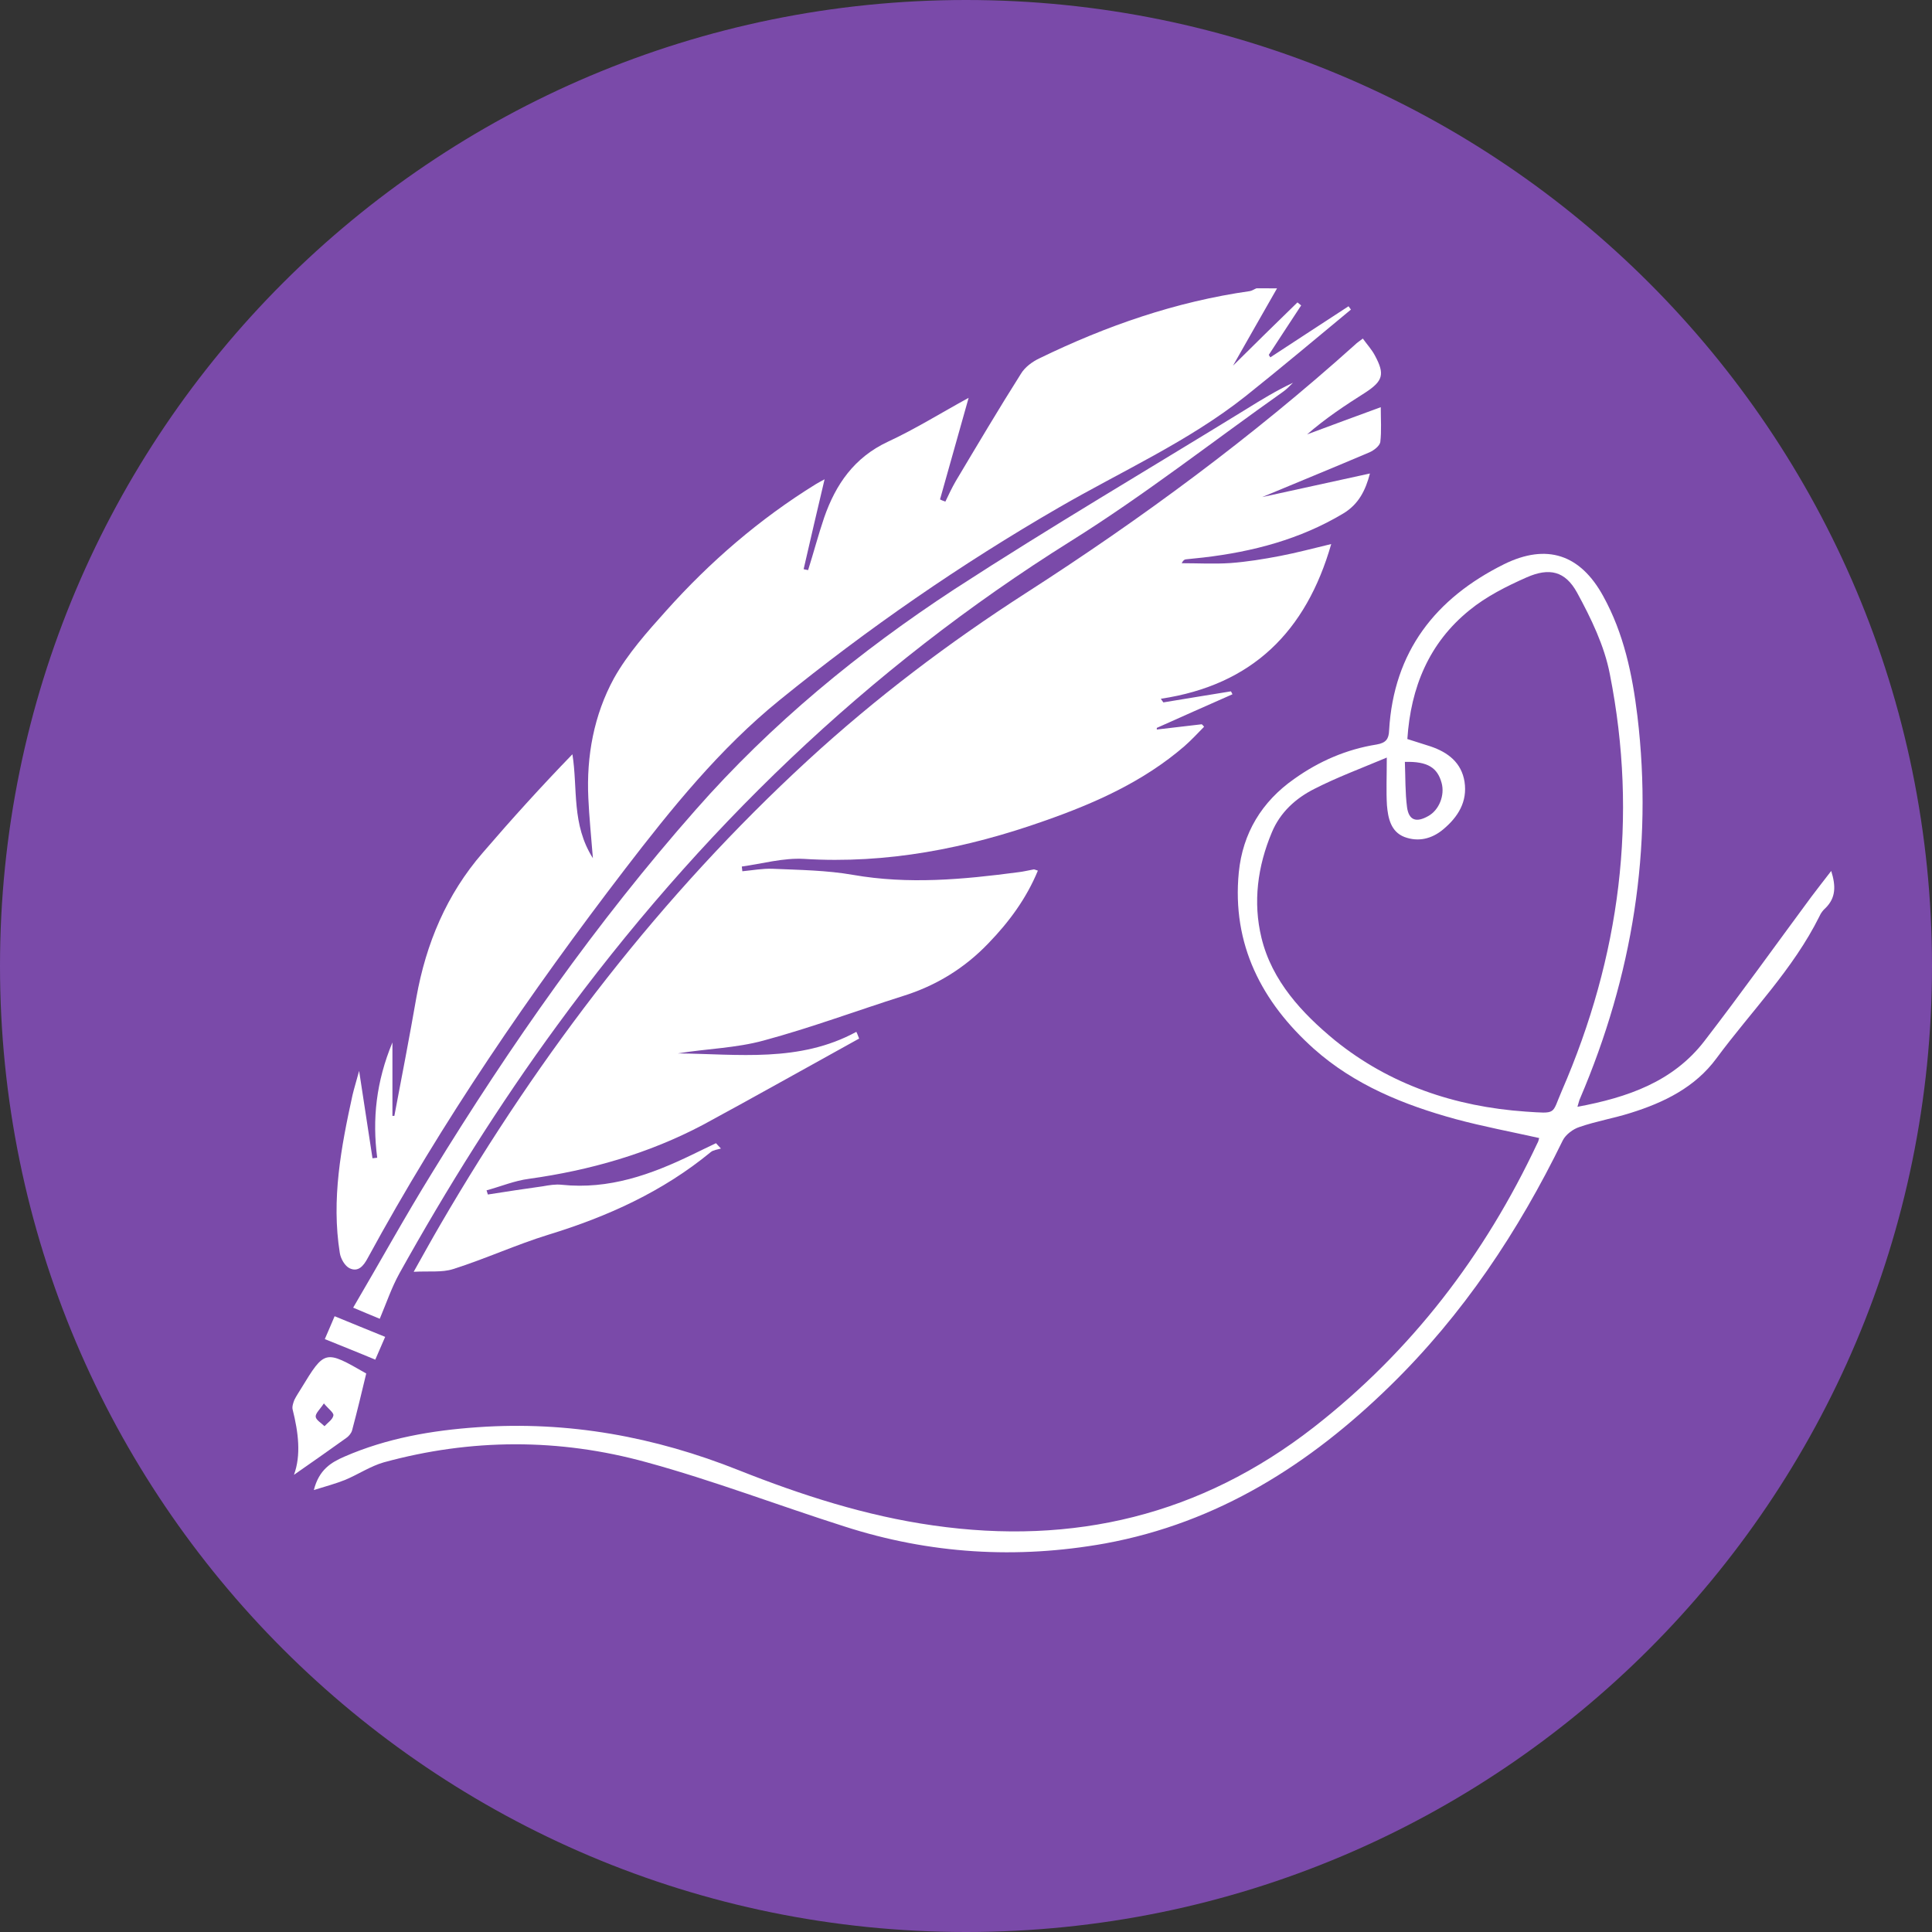
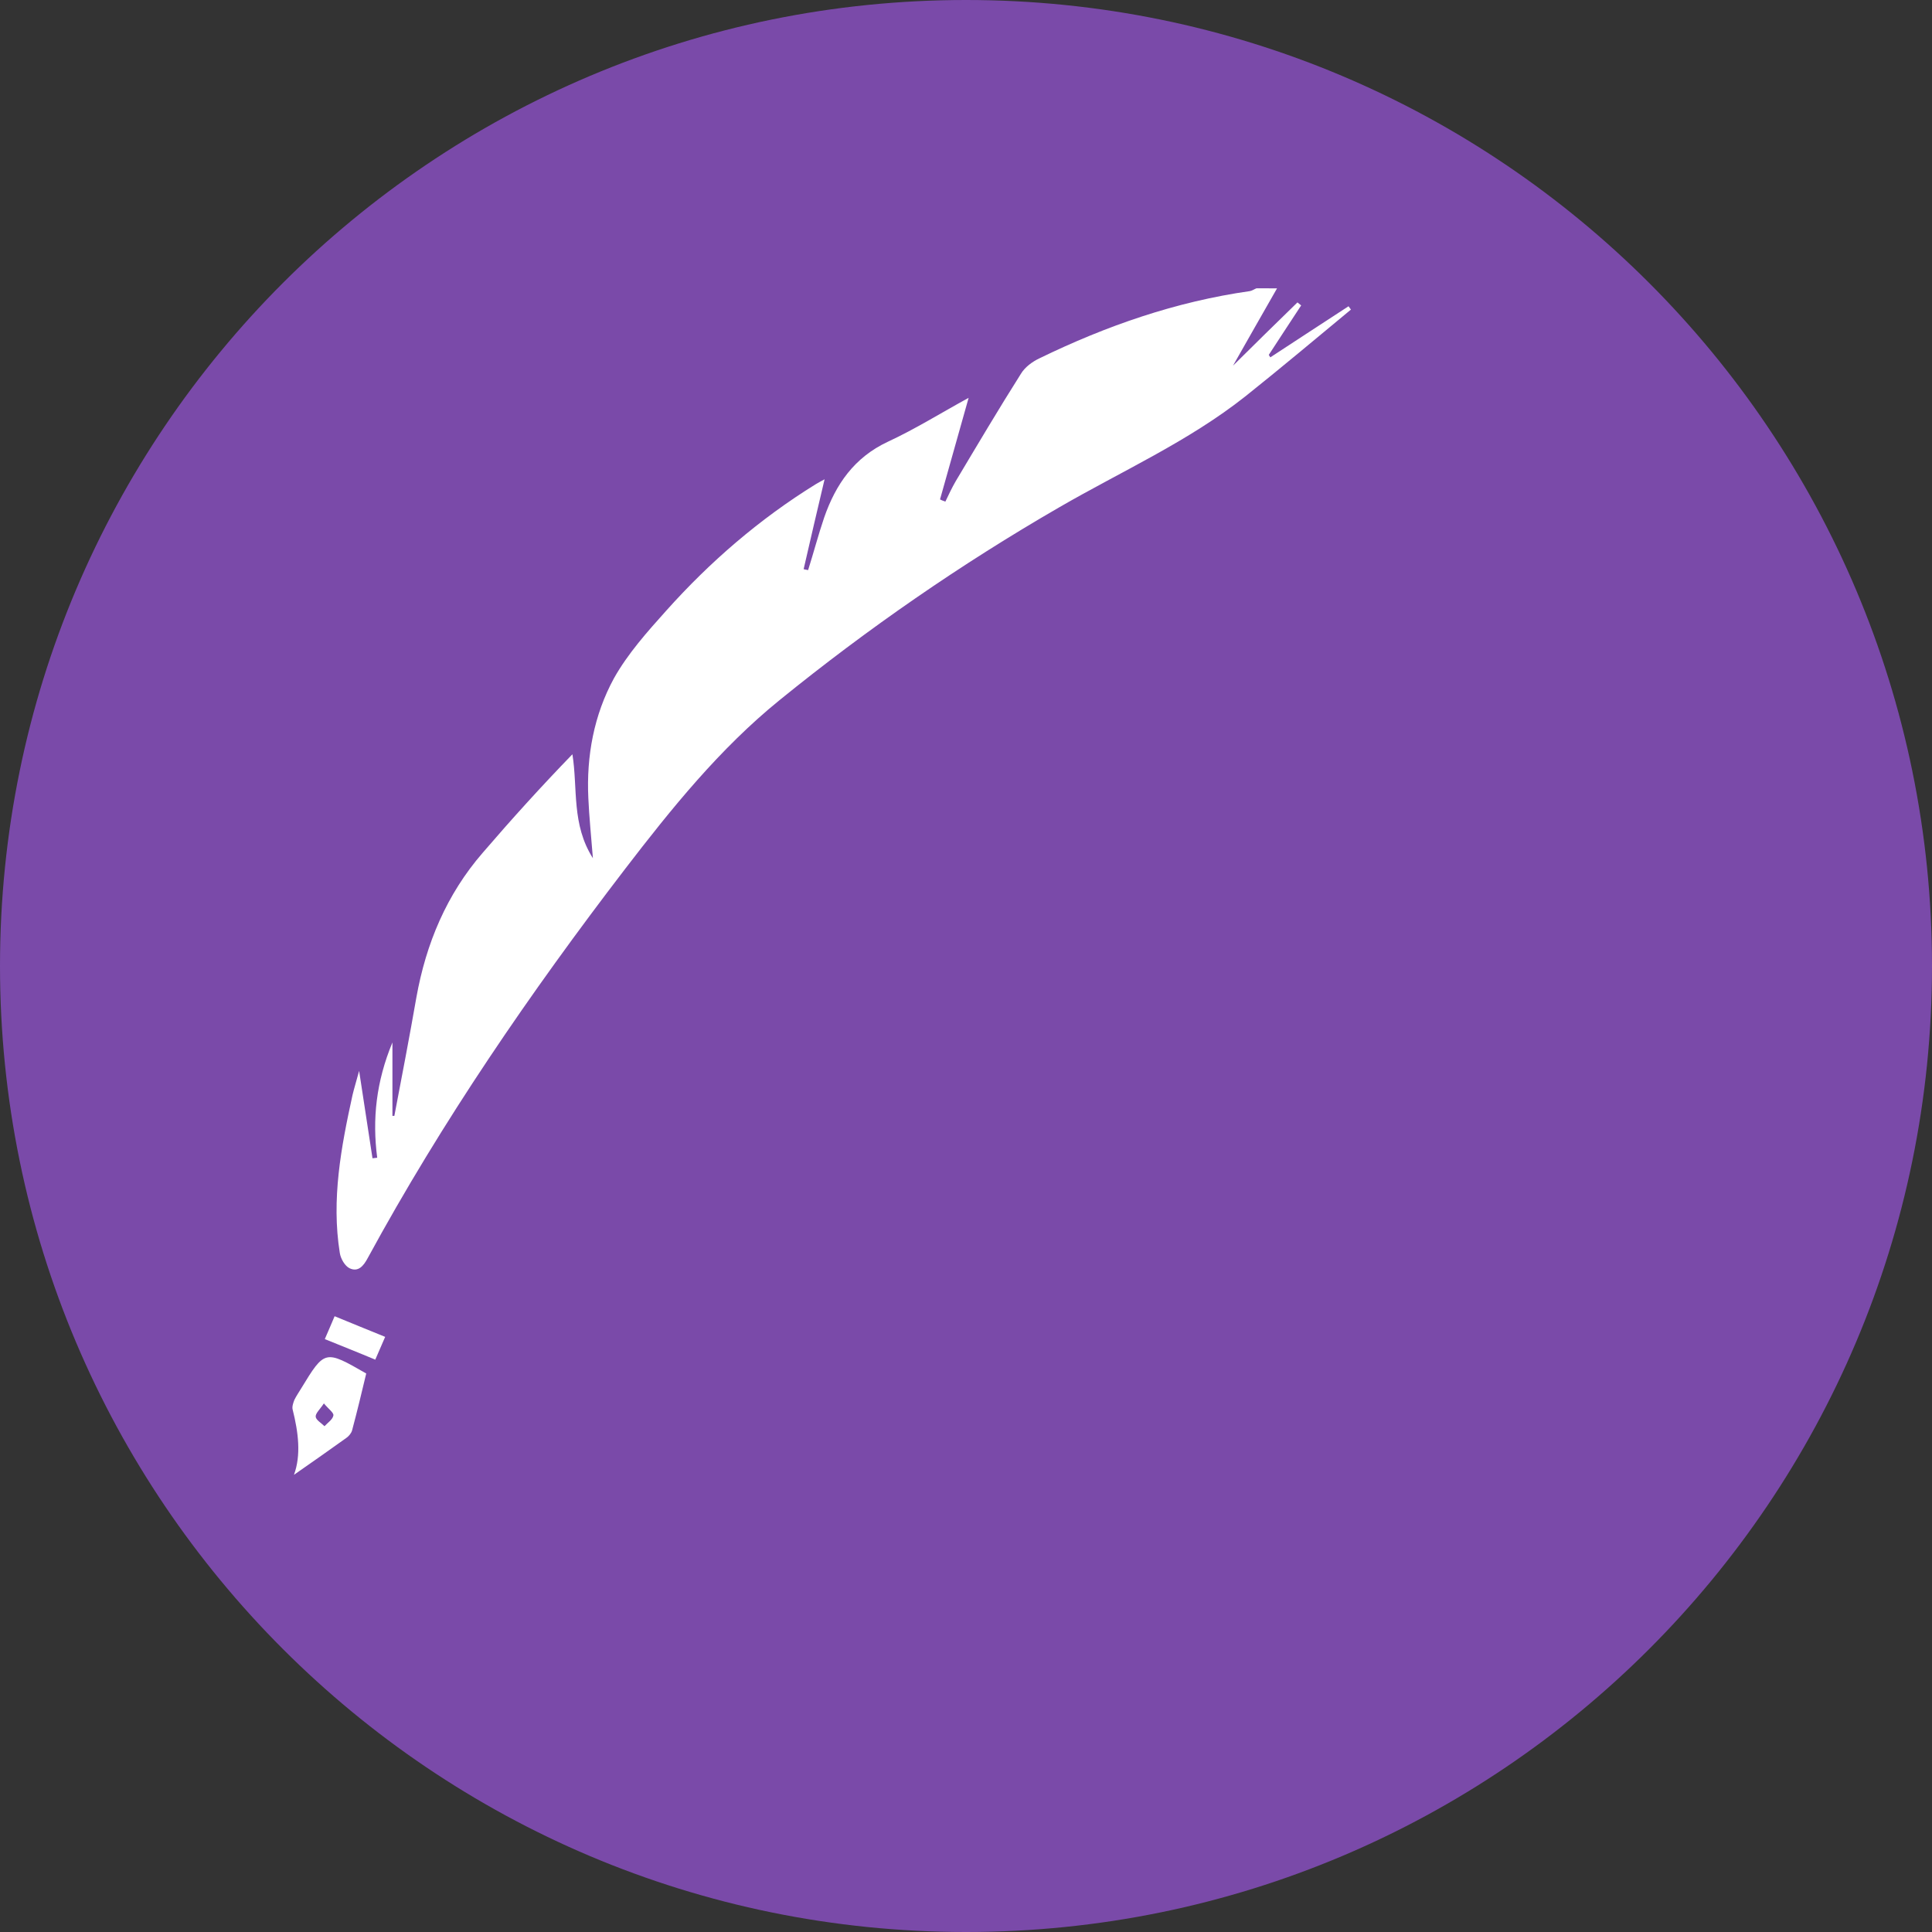
<svg xmlns="http://www.w3.org/2000/svg" version="1.1" x="0px" y="0px" width="25px" height="25px" viewBox="0 0 25 25" enable-background="new 0 0 25 25" xml:space="preserve">
  <rect x="0" y="0" width="25" height="25" fill="#333333" stroke="none" />
  <g id="Layer_1" display="none">
    <path display="inline" fill="#407700" d="M25,12.5C25,19.406,19.403,25,12.5,25C5.594,25,0,19.406,0,12.5S5.594,0,12.5,0     C19.403,0,25,5.594,25,12.5" />
    <path display="inline" fill="#FFFFFF" d="M12.629,22.441h-0.014c-0.035-0.071-0.074-0.14-0.108-0.213     c-0.174-0.412-0.426-0.766-0.74-1.084c-0.495-0.504-0.984-1.014-1.532-1.459c-0.293-0.238-0.597-0.461-0.881-0.709     c-0.667-0.586-1.179-1.279-1.485-2.119c-0.157-0.433-0.285-0.875-0.443-1.311c-0.075-0.209-0.119-0.416-0.106-0.637     c0.008-0.151,0.002-0.303,0.002-0.455c0-0.02,0.004-0.041,0.004-0.075c0.16,0.112,0.313,0.22,0.465,0.323     c1.025,0.724,2.062,1.434,3.077,2.177c0.492,0.361,0.944,0.776,1.416,1.165c0.016,0.016,0.037,0.03,0.062,0.049v-4.351     c-0.162-0.032-0.326-0.062-0.489-0.097c-0.68-0.148-1.32-0.396-1.888-0.808c-0.825-0.6-1.265-1.389-1.228-2.424     c0.025-0.686,0.066-1.366,0.171-2.041c0.1-0.651,0.211-1.298,0.335-1.942c0.149-0.741,0.322-1.48,0.484-2.222     c0.042-0.188,0.083-0.371,0.228-0.52c0.542,0.343,1.087,0.689,1.637,1.039c0.373-0.574,0.741-1.136,1.119-1.71     c0.345,0.589,0.685,1.164,1.024,1.749c0.572-0.371,1.139-0.739,1.707-1.107c0.009,0.023,0.015,0.037,0.02,0.055     c0.322,1.483,0.646,2.965,0.964,4.448c0.097,0.456,0.154,0.915,0.179,1.38c0.022,0.451,0.008,0.898-0.028,1.35     c-0.046,0.559-0.246,1.049-0.64,1.454c-0.515,0.53-1.146,0.884-1.83,1.14c-0.334,0.125-0.688,0.201-1.033,0.291     c-0.051,0.015-0.066,0.033-0.066,0.082c0.001,1.464,0.001,2.929,0.001,4.393c0,0.014,0.007,0.027,0.011,0.059     c0.246-0.457,0.574-0.824,0.979-1.117c0.281-0.204,0.581-0.387,0.879-0.567c0.438-0.269,0.9-0.498,1.318-0.797     c0.652-0.468,1.273-0.979,1.908-1.474v0.061c-0.004,0.014-0.015,0.029-0.015,0.044c-0.062,0.347-0.13,0.692-0.183,1.044     c-0.143,0.891-0.492,1.689-1.014,2.416c-0.5,0.699-1.125,1.266-1.83,1.742c-0.463,0.313-0.855,0.695-1.192,1.138     C13.454,21.343,13.043,21.896,12.629,22.441" />
  </g>
  <g id="Layer_2" display="none">
    <path display="inline" fill="#F6BD06" d="M25,12.499C25,19.402,19.403,25,12.499,25C5.595,25,0,19.402,0,12.499     C0,5.596,5.595,0,12.499,0C19.403,0,25,5.596,25,12.499" />
    <path display="inline" fill="#FFFFFF" d="M12.61,2.103c-0.107,0.657-0.255,1.249-0.288,1.845c-0.055,1.024,0.322,1.92,0.949,2.726     c0.355,0.455,0.57,0.985,0.562,1.565c-0.017,0.93-0.665,1.712-1.61,1.878c-0.086,0.015-0.169,0.047-0.251,0.07     c0.08,0.438,0.176,0.524,0.586,0.524c1.215,0.001,2.431,0,3.646,0h0.284v12.434c-0.838,0.222-1.695,0.455-2.554,0.672     c-0.776,0.198-1.575,0.204-2.358,0.133c-0.741-0.068-1.47-0.269-2.2-0.424c-0.322-0.068-0.638-0.165-0.954-0.255     c-0.168-0.046-0.303-0.101-0.303-0.336c0.008-4.016,0.006-8.031,0.006-12.046c0-0.048,0.005-0.096,0.008-0.169H11.8     c-0.011-0.419-0.084-0.517-0.448-0.613c-0.837-0.225-1.256-0.731-1.36-1.554c-0.118-0.936,0.032-1.843,0.267-2.735     c0.28-1.062,0.774-2.026,1.502-2.86c0.192-0.22,0.374-0.449,0.572-0.663C12.405,2.216,12.511,2.169,12.61,2.103 M11.679,4.97     c-0.167,0.262-0.341,0.52-0.501,0.787c-0.406,0.67-0.673,1.392-0.737,2.176c-0.052,0.621,0.261,1.448,1.2,1.588     c0.212-0.305,0.186-0.747,0.503-0.991c0.034,0.015,0.068,0.029,0.101,0.044c-0.089,0.292-0.18,0.585-0.277,0.905     c0.348-0.017,0.599-0.192,0.785-0.434c0.441-0.579,0.288-1.191-0.118-1.735C12.116,6.618,11.74,5.876,11.679,4.97" />
  </g>
  <g id="Layer_3" display="none">
    <path display="inline" fill="#007879" d="M25,12.5C25,19.404,19.402,25,12.502,25C5.596,25,0,19.404,0,12.5     C0,5.597,5.596,0,12.502,0C19.402,0,25,5.597,25,12.5" />
    <path fill="#007879" d="M12.568,0c6.936,0,12.563,5.626,12.563,12.566" />
    <path fill="#007879" d="M25,12.5C25,19.404,19.402,25,12.502,25C5.596,25,0,19.404,0,12.5C0,5.596,5.596,0,12.502,0" />
    <path display="inline" fill="#FFFFFF" d="M15.443,5.764c0.107,0.025,0.216,0.045,0.324,0.071c0.841,0.2,1.49,0.922,1.586,1.779     c0.123,1.154-0.208,2.16-1.051,2.969c-0.461,0.444-0.942,0.863-1.418,1.29c-0.555,0.499-1.107,0.999-1.662,1.497     c-0.002,0.004-0.01,0.007-0.006,0.004c-0.516-0.461-1.03-0.92-1.545-1.38c-0.462-0.412-0.932-0.821-1.392-1.242     c-0.296-0.275-0.557-0.582-0.772-0.927c-0.322-0.522-0.439-1.097-0.466-1.7C9.023,7.714,9.079,7.317,9.266,6.948     c0.324-0.641,0.845-1.017,1.55-1.147c0.056-0.012,0.115-0.025,0.171-0.037h0.424c0.019,0.007,0.038,0.014,0.058,0.018     c0.602,0.086,1.087,0.376,1.477,0.838c0.094,0.112,0.176,0.234,0.268,0.356c0.024-0.039,0.049-0.074,0.073-0.111     c0.314-0.461,0.72-0.807,1.253-0.986c0.157-0.053,0.317-0.078,0.479-0.115H15.443z M13.295,11.705     c0.195-0.019,0.393-0.023,0.584-0.056c0.264-0.041,0.498-0.151,0.696-0.323c0.321-0.28,0.532-0.63,0.65-1.034     c0.132-0.439,0.137-0.888,0.036-1.337c-0.066-0.302-0.188-0.589-0.389-0.83c-0.351-0.427-0.836-0.603-1.363-0.657     c-0.295-0.03-0.594-0.006-0.893,0.043c-0.475,0.074-0.839,0.307-1.106,0.702c-0.162,0.249-0.268,0.519-0.334,0.811     c-0.087,0.358-0.092,0.714-0.025,1.072c0.05,0.28,0.139,0.547,0.292,0.79c0.187,0.304,0.433,0.531,0.779,0.647     C12.572,11.646,12.925,11.715,13.295,11.705" />
-     <path display="inline" fill="#FFFFFF" d="M3.983,14.571c0.46-0.108,0.84-0.328,1.078-0.623c0.618,1.304,1.178,2.627,1.755,3.955     c-0.216,0.026-0.364,0.168-0.535,0.269c-0.064,0.041-0.113,0.041-0.175-0.015c-0.882-0.713-1.478-1.621-1.856-2.679     c-0.097-0.274-0.165-0.557-0.247-0.834c-0.006-0.013-0.012-0.026-0.02-0.036V14.571z" />
    <path display="inline" fill="#FFFFFF" d="M6.994,17.589c-0.554-1.302-1.222-2.543-1.69-3.886c0.053-0.015,0.103-0.028,0.152-0.04     c0.407-0.121,0.776-0.322,1.148-0.518c0.48-0.258,0.956-0.518,1.473-0.7c0.418-0.148,0.845-0.226,1.29-0.19     c0.359,0.03,0.691,0.15,1.005,0.328c0.396,0.229,0.747,0.516,1.088,0.812c0.596,0.517,1.268,0.876,2.037,1.063     c0.426,0.104,0.856,0.103,1.289,0.098c0.36-0.004,0.722-0.008,1.073,0.07c0.074,0.018,0.146,0.047,0.216,0.075     c0.355,0.152,0.356,0.673,0.058,0.858c-0.198,0.123-0.417,0.17-0.644,0.195c-0.644,0.074-1.289,0.013-1.935,0.013     c-0.47,0.001-0.941-0.017-1.411-0.052c-0.498-0.039-0.99-0.121-1.447-0.344c-0.006-0.003-0.011,0.002-0.024,0.002     c0.185,0.239,0.405,0.436,0.652,0.604c0.373,0.252,0.789,0.392,1.241,0.438c0.559,0.055,1.122,0.079,1.684,0.065     c0.596-0.019,1.187-0.06,1.764-0.231c0.34-0.101,0.622-0.294,0.798-0.611c0.353-0.646,0.019-1.389-0.711-1.555     c-0.276-0.066-0.565-0.088-0.853-0.111c-0.365-0.03-0.729-0.045-1.096-0.063c0.006-0.022,0.006-0.028,0.008-0.03     c0.422-0.268,0.842-0.539,1.269-0.802c0.254-0.153,0.526-0.269,0.828-0.312c0.37-0.055,0.685,0.05,0.952,0.309     c0.02,0.018,0.037,0.036,0.061,0.053c0.262-0.217,0.566-0.336,0.898-0.386c0.185-0.026,0.375-0.028,0.559,0.03     c0.264,0.084,0.409,0.29,0.426,0.598c0.001,0.014,0.002,0.034,0.004,0.063c0.037-0.023,0.065-0.041,0.096-0.057     c0.474-0.275,0.972-0.375,1.504-0.197c0.216,0.072,0.365,0.222,0.439,0.439c0.014,0.051,0.016,0.111,0,0.161     c-0.104,0.358-0.338,0.625-0.633,0.835c-0.306,0.221-0.632,0.412-0.943,0.622c-1.006,0.676-2.004,1.358-3.01,2.03     c-0.619,0.414-1.247,0.824-1.877,1.223c-0.255,0.163-0.527,0.295-0.82,0.361c-0.373,0.082-0.74,0.031-1.098-0.079     c-0.493-0.156-0.945-0.405-1.397-0.651c-0.635-0.342-1.271-0.689-1.908-1.031c-0.176-0.092-0.361-0.168-0.546-0.24     c-0.314-0.125-0.615-0.082-0.898,0.091c-0.172,0.106-0.332,0.233-0.495,0.353C7.394,17.417,7.216,17.534,6.994,17.589" />
    <path display="inline" fill="#FFFFFF" d="M11.251,9.617c0.011-0.383,0.098-0.741,0.269-1.081c0.155-0.309,0.377-0.561,0.691-0.718     c0.266-0.134,0.548-0.171,0.845-0.13c0.311,0.044,0.564,0.183,0.769,0.415c0.222,0.245,0.356,0.541,0.431,0.86     c0.06,0.253,0.09,0.507,0.071,0.764c-0.036,0.476-0.157,0.922-0.472,1.294c-0.268,0.317-0.607,0.465-1.019,0.477     c-0.355,0.006-0.653-0.123-0.923-0.342c-0.331-0.267-0.509-0.622-0.588-1.031C11.291,9.959,11.275,9.787,11.251,9.617 M12.065,10     c0.037,0.107,0.059,0.21,0.108,0.298c0.09,0.165,0.255,0.241,0.421,0.302c0.056,0.018,0.072,0.041,0.072,0.098     c-0.001,0.197-0.035,0.172,0.178,0.178c0.08,0.003,0.104-0.039,0.105-0.105v-0.158c0.104-0.033,0.197-0.058,0.282-0.093     c0.049-0.019,0.096-0.05,0.13-0.087c0.047-0.055,0.089-0.116,0.125-0.177c0.127-0.216,0.148-0.44-0.009-0.648     c-0.06-0.081-0.155-0.15-0.246-0.199c-0.164-0.089-0.343-0.154-0.507-0.239c-0.12-0.063-0.194-0.156-0.022-0.25     c0.026-0.017,0.05-0.04,0.074-0.055c0.094-0.059,0.135-0.024,0.197,0.044c0.071,0.076,0.147,0.152,0.196,0.202     c0.125-0.049,0.221-0.087,0.311-0.123c-0.096-0.345-0.16-0.41-0.488-0.505c-0.019-0.002-0.038-0.038-0.043-0.061     c-0.004-0.05,0-0.105,0-0.16h-0.284c0,0.037-0.001,0.063,0,0.093c0.012,0.079-0.011,0.116-0.098,0.141     c-0.24,0.07-0.406,0.233-0.443,0.477c-0.043,0.26,0.053,0.475,0.271,0.637c0.147,0.109,0.321,0.134,0.49,0.188     c0.079,0.026,0.17,0.051,0.186,0.155c0.013,0.087,0.001,0.17-0.074,0.227c-0.081,0.061-0.295,0.073-0.406-0.048     c-0.054-0.062-0.085-0.149-0.136-0.237C12.341,9.926,12.211,9.96,12.065,10" />
    <path display="inline" fill="#FFFFFF" d="M15.063,9.007c-0.187,0.105-0.388,0-0.581,0.033c-0.025-0.083-0.049-0.163-0.072-0.238     c0.19,0,0.371,0.003,0.551,0c0.066,0,0.078,0.036,0.078,0.089C15.037,8.925,15.053,8.959,15.063,9.007" />
-     <path display="inline" fill="#FFFFFF" d="M14.896,10.627c-0.054,0.08-0.095,0.139-0.138,0.194     c-0.008,0.013-0.029,0.017-0.047,0.017c-0.176,0.001-0.357,0.001-0.533,0.001c-0.004-0.134,0.146-0.202,0.26-0.21     C14.582,10.622,14.727,10.627,14.896,10.627" />
    <path display="inline" fill="#FFFFFF" d="M14.884,8.507c-0.2,0-0.373-0.001-0.545,0c-0.048,0-0.075-0.008-0.085-0.062     c-0.012-0.043-0.038-0.084-0.064-0.143c0.101-0.003,0.193-0.009,0.285-0.007c0.094,0.002,0.184,0.011,0.284,0.017     C14.795,8.365,14.834,8.429,14.884,8.507" />
    <path display="inline" fill="#FFFFFF" d="M14.45,7.951c-0.356,0.122-0.664,0.011-0.709-0.182     C14.094,7.742,14.266,7.791,14.45,7.951" />
  </g>
  <g id="Layer_4">
    <path fill="#7A4AA9" d="M25,12.5C25,19.404,19.406,25,12.5,25C5.597,25,0,19.404,0,12.5C0,5.596,5.597,0,12.5,0     C19.406,0,25,5.596,25,12.5" />
    <path fill="#FFFFFF" d="M16.525,3.731c-0.191,0.336-0.386,0.674-0.57,1.001c0.271-0.27,0.554-0.546,0.834-0.819l0.048,0.039     c-0.142,0.213-0.279,0.428-0.419,0.64l0.02,0.032c0.338-0.22,0.674-0.442,1.012-0.661c0.011,0.014,0.021,0.029,0.031,0.043     c-0.455,0.377-0.906,0.756-1.365,1.122c-0.739,0.585-1.604,0.97-2.412,1.438c-1.272,0.735-2.479,1.57-3.617,2.494     c-0.774,0.628-1.397,1.401-1.999,2.185c-1.226,1.6-2.365,3.26-3.33,5.035c-0.055,0.103-0.123,0.183-0.233,0.132     c-0.062-0.029-0.117-0.125-0.128-0.199c-0.111-0.693,0.017-1.371,0.165-2.045c0.02-0.084,0.047-0.17,0.085-0.311     c0.063,0.412,0.119,0.773,0.173,1.131c0.022-0.002,0.041-0.004,0.061-0.007c-0.065-0.499-0.014-0.983,0.197-1.492v0.95h0.025     c0.097-0.508,0.196-1.023,0.285-1.533c0.125-0.697,0.391-1.333,0.859-1.872c0.372-0.433,0.756-0.857,1.16-1.274     c0.071,0.443-0.014,0.906,0.265,1.345c-0.023-0.29-0.048-0.533-0.059-0.778C7.587,9.785,7.685,9.252,7.945,8.776     c0.178-0.317,0.43-0.6,0.676-0.874c0.566-0.633,1.208-1.187,1.934-1.636c0.034-0.021,0.066-0.037,0.115-0.064     c-0.094,0.4-0.184,0.78-0.271,1.163c0.02,0.006,0.041,0.008,0.058,0.012c0.071-0.225,0.132-0.457,0.208-0.681     c0.15-0.43,0.389-0.776,0.824-0.98c0.354-0.164,0.688-0.373,1.045-0.568c-0.127,0.455-0.25,0.884-0.37,1.314     c0.022,0.013,0.047,0.02,0.069,0.029c0.043-0.09,0.084-0.178,0.135-0.266c0.277-0.464,0.554-0.932,0.842-1.387     c0.051-0.086,0.148-0.158,0.242-0.202c0.865-0.421,1.765-0.733,2.721-0.869c0.029-0.005,0.055-0.024,0.085-0.036H16.525z" />
-     <path fill="#FFFFFF" d="M11.117,13.439c-0.676,0.373-1.344,0.75-2.022,1.117c-0.705,0.372-1.461,0.588-2.251,0.698     c-0.186,0.024-0.364,0.099-0.548,0.149c0.006,0.017,0.012,0.037,0.017,0.054c0.238-0.037,0.474-0.074,0.709-0.106     c0.084-0.015,0.168-0.029,0.247-0.02c0.612,0.064,1.157-0.132,1.691-0.391c0.103-0.049,0.202-0.099,0.305-0.147     c0.02,0.024,0.044,0.046,0.064,0.069c-0.044,0.014-0.099,0.018-0.133,0.047c-0.621,0.511-1.335,0.834-2.099,1.068     c-0.418,0.129-0.817,0.313-1.234,0.445c-0.144,0.046-0.308,0.024-0.51,0.035c0.131-0.234,0.238-0.427,0.35-0.619     C7,13.611,8.556,11.584,10.457,9.835c0.875-0.804,1.818-1.517,2.818-2.161c1.499-0.963,2.93-2.02,4.256-3.211     c0.027-0.027,0.06-0.048,0.104-0.082c0.055,0.077,0.115,0.141,0.156,0.219c0.132,0.244,0.105,0.331-0.127,0.482     c-0.258,0.163-0.514,0.333-0.75,0.539c0.308-0.115,0.615-0.228,0.953-0.352c0,0.156,0.011,0.308-0.006,0.452     c-0.01,0.052-0.086,0.109-0.142,0.133c-0.449,0.191-0.904,0.377-1.386,0.578c0.476-0.104,0.925-0.202,1.394-0.305     c-0.056,0.214-0.144,0.397-0.346,0.518c-0.558,0.334-1.169,0.494-1.808,0.569c-0.076,0.008-0.151,0.016-0.229,0.024     c-0.02,0.003-0.034,0.014-0.053,0.05c0.211,0,0.422,0.012,0.63-0.002c0.216-0.016,0.431-0.051,0.644-0.092s0.42-0.096,0.661-0.154     c-0.325,1.132-1.022,1.825-2.205,2.002c0.011,0.018,0.021,0.03,0.033,0.047c0.292-0.047,0.582-0.097,0.874-0.143     c0.008,0.011,0.014,0.025,0.02,0.038c-0.328,0.144-0.654,0.29-0.979,0.435V9.44c0.192-0.023,0.388-0.046,0.582-0.068     c0.009,0.009,0.022,0.02,0.03,0.032c-0.084,0.086-0.166,0.174-0.256,0.253c-0.53,0.457-1.156,0.736-1.81,0.965     c-1.007,0.356-2.037,0.559-3.112,0.492c-0.267-0.015-0.538,0.062-0.804,0.099c0.003,0.021,0.005,0.04,0.007,0.061     c0.131-0.012,0.259-0.037,0.39-0.032c0.346,0.015,0.702,0.019,1.043,0.079c0.717,0.125,1.422,0.06,2.133-0.034     c0.068-0.007,0.136-0.025,0.206-0.037c0.01,0,0.022,0.007,0.052,0.016c-0.148,0.359-0.372,0.663-0.639,0.939     c-0.31,0.324-0.678,0.55-1.108,0.684c-0.603,0.191-1.192,0.411-1.8,0.575c-0.36,0.099-0.741,0.106-1.111,0.167     c0.782,0.008,1.572,0.122,2.309-0.279C11.095,13.378,11.105,13.411,11.117,13.439" />
-     <path fill="#FFFFFF" d="M4.061,19.281c0.068-0.265,0.223-0.357,0.395-0.432c0.549-0.239,1.13-0.34,1.727-0.381     c1.171-0.082,2.29,0.123,3.38,0.558c0.809,0.321,1.643,0.59,2.512,0.713c1.817,0.261,3.461-0.132,4.922-1.268     c1.271-0.991,2.215-2.228,2.896-3.677c0.013-0.021,0.017-0.043,0.024-0.068c-0.363-0.081-0.726-0.149-1.082-0.245     c-0.668-0.183-1.309-0.442-1.834-0.91c-0.674-0.604-1.062-1.35-0.971-2.283c0.051-0.506,0.295-0.913,0.717-1.209     c0.324-0.231,0.678-0.383,1.066-0.445c0.124-0.021,0.158-0.074,0.162-0.183c0.059-1.02,0.6-1.709,1.487-2.15     c0.552-0.272,0.987-0.129,1.284,0.414c0.266,0.482,0.377,1.012,0.442,1.55c0.205,1.714-0.065,3.363-0.741,4.947     c-0.013,0.026-0.018,0.056-0.035,0.11c0.649-0.121,1.234-0.323,1.64-0.847c0.474-0.615,0.926-1.248,1.387-1.871     c0.081-0.108,0.16-0.208,0.257-0.334c0.061,0.195,0.061,0.347-0.074,0.48c-0.031,0.027-0.061,0.066-0.078,0.106     c-0.342,0.689-0.883,1.229-1.334,1.84c-0.275,0.373-0.676,0.57-1.109,0.705c-0.217,0.069-0.445,0.107-0.662,0.182     c-0.083,0.026-0.178,0.098-0.216,0.172c-0.576,1.181-1.291,2.256-2.233,3.176c-1.041,1.018-2.23,1.773-3.689,2.041     c-1.143,0.205-2.271,0.137-3.378-0.221c-0.855-0.272-1.697-0.595-2.559-0.83c-1.127-0.311-2.269-0.308-3.399,0.002     c-0.176,0.051-0.333,0.158-0.502,0.228C4.344,19.198,4.22,19.232,4.061,19.281 M17.945,9.803c-0.349,0.146-0.649,0.258-0.935,0.404     c-0.243,0.122-0.444,0.304-0.552,0.563c-0.186,0.442-0.246,0.906-0.135,1.364c0.135,0.56,0.528,0.98,0.951,1.328     c0.709,0.573,1.551,0.858,2.467,0.922c0.414,0.027,0.334,0.039,0.469-0.269c0.753-1.735,0.99-3.532,0.621-5.393     c-0.07-0.365-0.243-0.722-0.424-1.054c-0.154-0.279-0.358-0.326-0.652-0.197c-0.26,0.115-0.521,0.246-0.739,0.424     c-0.526,0.425-0.761,1.001-0.805,1.668c0.108,0.036,0.204,0.063,0.302,0.096c0.223,0.076,0.398,0.208,0.438,0.457     c0.039,0.259-0.084,0.455-0.276,0.616c-0.147,0.123-0.322,0.166-0.503,0.098c-0.176-0.069-0.211-0.246-0.225-0.41     C17.936,10.238,17.945,10.057,17.945,9.803 M18.179,9.859c0.008,0.201,0.003,0.394,0.028,0.587     c0.024,0.171,0.121,0.201,0.274,0.114c0.14-0.076,0.218-0.27,0.173-0.43C18.601,9.936,18.476,9.85,18.179,9.859" />
-     <path fill="#FFFFFF" d="M4.914,17.065c-0.12-0.049-0.223-0.093-0.344-0.144c0.347-0.59,0.669-1.176,1.021-1.745     c1.013-1.651,2.124-3.238,3.41-4.696c0.981-1.116,2.118-2.05,3.353-2.858c1.238-0.804,2.515-1.554,3.773-2.328     c0.196-0.122,0.391-0.241,0.604-0.341c-0.041,0.039-0.079,0.082-0.125,0.114c-0.914,0.646-1.801,1.342-2.75,1.935     c-2.637,1.651-4.821,3.768-6.649,6.27c-0.751,1.026-1.422,2.099-2.04,3.208C5.068,16.66,5.003,16.853,4.914,17.065" />
    <path fill="#FFFFFF" d="M4.739,17.773c-0.058,0.242-0.117,0.49-0.183,0.736c-0.01,0.037-0.043,0.076-0.075,0.098     c-0.228,0.164-0.462,0.327-0.677,0.477c0.094-0.256,0.057-0.549-0.017-0.844c-0.01-0.037,0.007-0.086,0.022-0.125     c0.025-0.051,0.058-0.099,0.087-0.147C4.203,17.465,4.203,17.465,4.739,17.773 M4.191,18.16c-0.051,0.078-0.111,0.129-0.106,0.174     c0.007,0.043,0.073,0.08,0.114,0.121c0.041-0.045,0.106-0.086,0.115-0.139C4.321,18.281,4.252,18.234,4.191,18.16" />
    <path fill="#FFFFFF" d="M4.984,17.299c-0.048,0.109-0.085,0.196-0.128,0.295c-0.223-0.094-0.432-0.176-0.653-0.266     c0.044-0.104,0.081-0.185,0.127-0.296C4.547,17.123,4.757,17.205,4.984,17.299" />
  </g>
</svg>